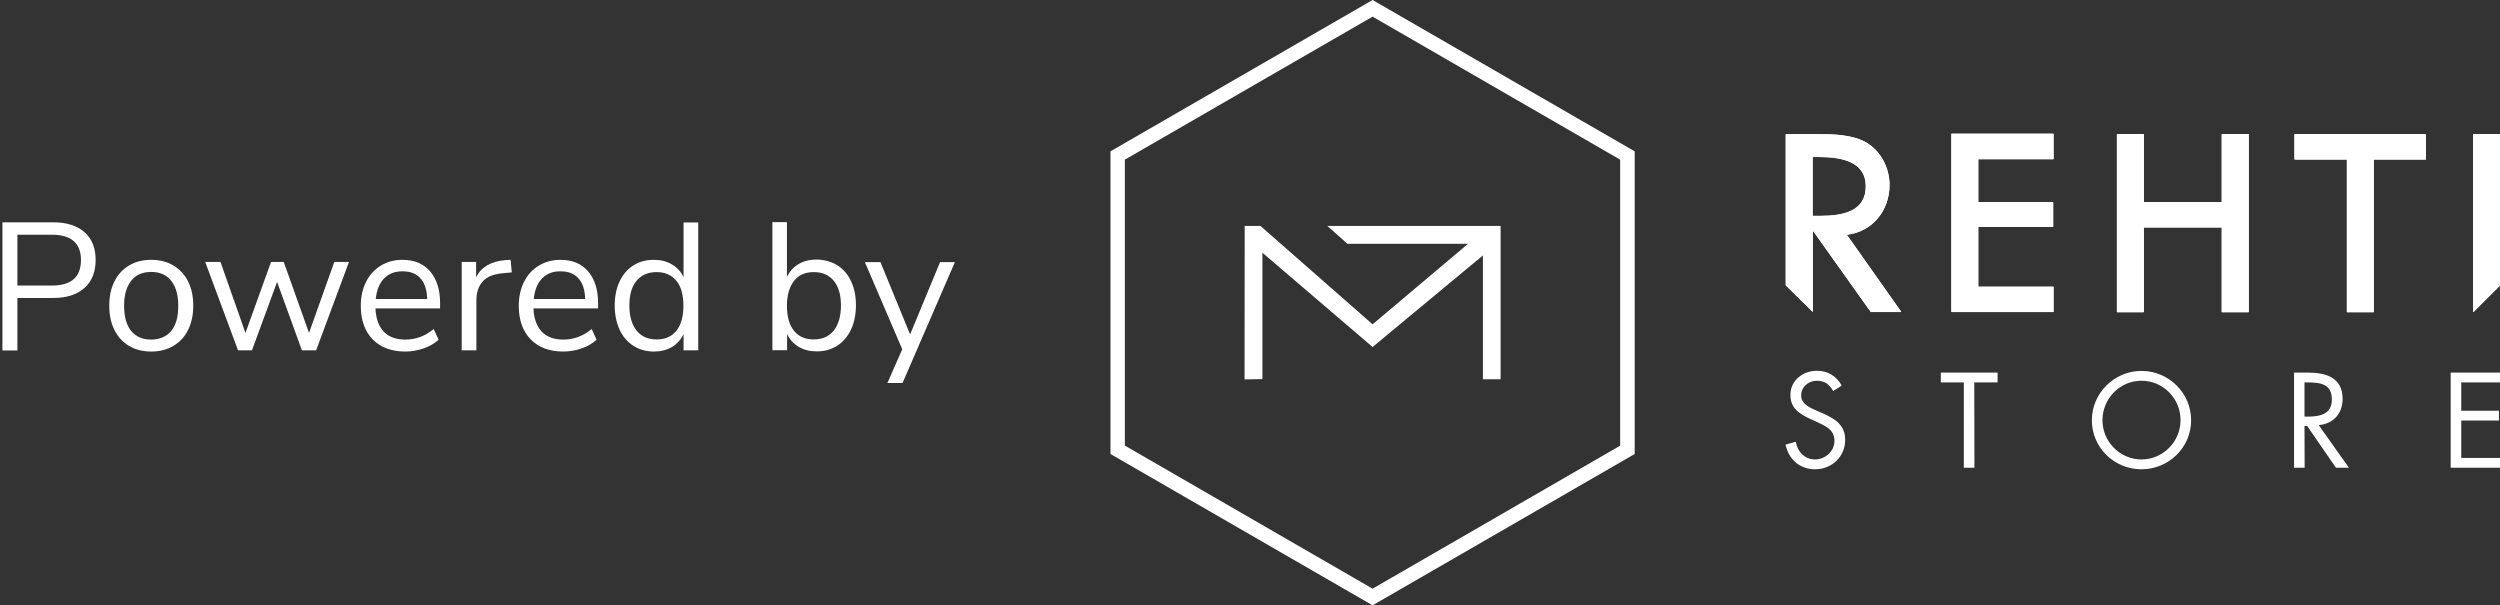
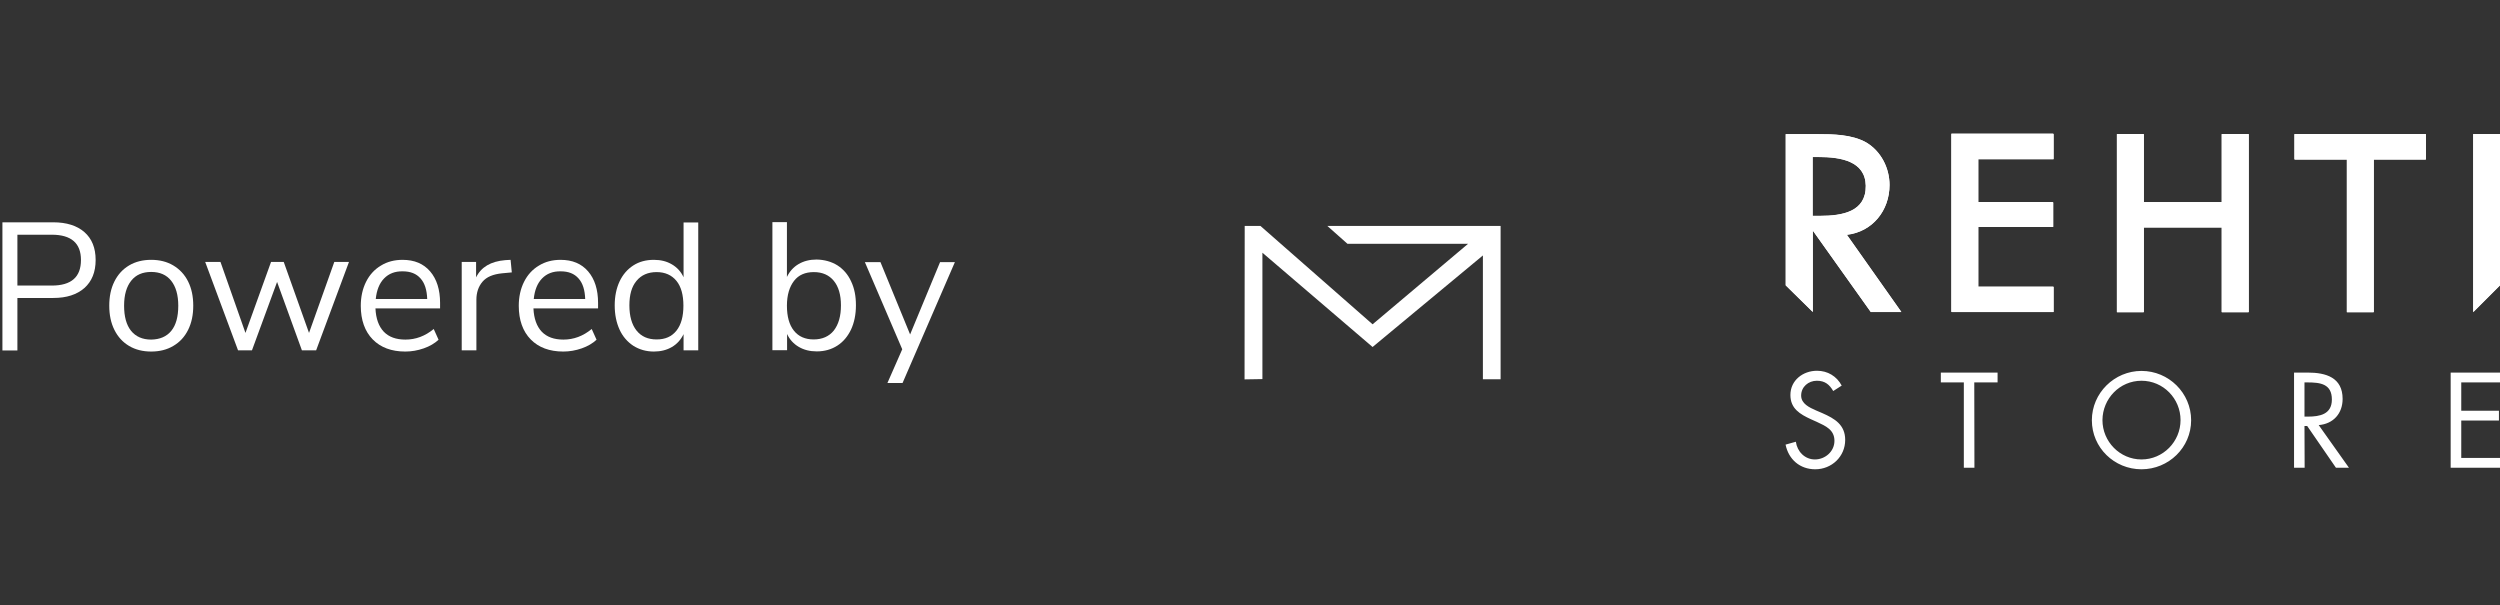
<svg xmlns="http://www.w3.org/2000/svg" version="1.1" id="Layer_1" x="0px" y="0px" viewBox="0 0 165.2 40" enable-background="new 0 0 165.2 40" xml:space="preserve">
  <rect x="0" y="0" width="165.2" height="40" fill="#333333" stroke="none" />
  <g>
    <path fill="#FFFFFF" d="M0.16,14.69h3.35c0.89,0,1.58,0.22,2.07,0.65c0.49,0.43,0.74,1.04,0.74,1.84s-0.25,1.41-0.74,1.85   c-0.5,0.44-1.18,0.66-2.06,0.66H1.15v3.47H0.16V14.69z M3.42,18.87c1.29,0,1.93-0.56,1.93-1.69c0-1.11-0.64-1.67-1.93-1.67H1.15   v3.36H3.42z" />
    <path fill="#FFFFFF" d="M8.53,22.86c-0.42-0.25-0.74-0.6-0.97-1.06s-0.34-0.99-0.34-1.6s0.11-1.14,0.34-1.6s0.55-0.81,0.97-1.06   s0.91-0.37,1.46-0.37s1.04,0.12,1.46,0.37s0.75,0.6,0.98,1.06s0.34,0.99,0.34,1.6s-0.11,1.14-0.34,1.6s-0.55,0.81-0.98,1.06   c-0.42,0.25-0.91,0.37-1.46,0.37C9.44,23.23,8.95,23.11,8.53,22.86z M11.32,21.86c0.31-0.38,0.46-0.93,0.46-1.66   c0-0.71-0.16-1.26-0.47-1.65s-0.75-0.58-1.32-0.58s-1.01,0.19-1.32,0.58S8.2,19.49,8.2,20.2c0,0.72,0.15,1.27,0.46,1.66   c0.31,0.38,0.75,0.58,1.33,0.58C10.57,22.43,11.01,22.24,11.32,21.86z" />
    <path fill="#FFFFFF" d="M23.06,17.31l-2.17,5.84h-0.94l-1.64-4.52l-1.66,4.52h-0.92l-2.17-5.84h1.01L16.22,22l1.69-4.69h0.84   L20.42,22l1.67-4.69H23.06z" />
    <path fill="#FFFFFF" d="M29.08,20.38h-4.27c0.03,0.68,0.22,1.19,0.55,1.54c0.34,0.35,0.81,0.52,1.43,0.52c0.68,0,1.3-0.23,1.87-0.7   l0.32,0.71c-0.26,0.24-0.58,0.43-0.98,0.57s-0.81,0.21-1.22,0.21c-0.91,0-1.63-0.27-2.15-0.8s-0.79-1.28-0.79-2.22   c0-0.6,0.12-1.13,0.35-1.59s0.56-0.82,0.98-1.07c0.42-0.26,0.9-0.38,1.43-0.38c0.78,0,1.38,0.25,1.82,0.76s0.66,1.21,0.66,2.09   V20.38z M25.38,18.4c-0.31,0.32-0.49,0.77-0.55,1.36h3.4c-0.02-0.59-0.16-1.05-0.44-1.36c-0.28-0.32-0.67-0.47-1.18-0.47   C26.1,17.92,25.69,18.08,25.38,18.4z" />
    <path fill="#FFFFFF" d="M33.82,18l-0.64,0.06c-0.6,0.06-1.03,0.24-1.3,0.56s-0.4,0.72-0.4,1.19v3.34h-0.97v-5.84h0.95v1.02   c0.33-0.68,0.97-1.06,1.93-1.14l0.35-0.02L33.82,18z" />
    <path fill="#FFFFFF" d="M39.52,20.38h-4.27c0.03,0.68,0.22,1.19,0.55,1.54c0.34,0.35,0.81,0.52,1.43,0.52c0.68,0,1.3-0.23,1.87-0.7   l0.32,0.71c-0.26,0.24-0.58,0.43-0.98,0.57s-0.81,0.21-1.22,0.21c-0.91,0-1.63-0.27-2.15-0.8s-0.79-1.28-0.79-2.22   c0-0.6,0.12-1.13,0.35-1.59s0.56-0.82,0.98-1.07c0.42-0.26,0.9-0.38,1.43-0.38c0.78,0,1.38,0.25,1.82,0.76s0.66,1.21,0.66,2.09   C39.52,20.02,39.52,20.38,39.52,20.38z M35.82,18.4c-0.31,0.32-0.49,0.77-0.55,1.36h3.4c-0.02-0.59-0.16-1.05-0.44-1.36   c-0.28-0.32-0.67-0.47-1.18-0.47C36.54,17.92,36.13,18.08,35.82,18.4z" />
    <path fill="#FFFFFF" d="M46.14,14.69v8.46h-0.97v-1.07c-0.18,0.37-0.43,0.65-0.77,0.85s-0.74,0.3-1.19,0.3   c-0.51,0-0.96-0.13-1.36-0.38c-0.39-0.26-0.7-0.61-0.91-1.07s-0.32-0.99-0.32-1.6c0-0.6,0.11-1.13,0.32-1.58s0.52-0.81,0.91-1.06   s0.84-0.37,1.36-0.37c0.46,0,0.85,0.1,1.19,0.3c0.34,0.2,0.6,0.48,0.77,0.85V14.7h0.97V14.69z M44.7,21.85   c0.31-0.39,0.46-0.94,0.46-1.65s-0.15-1.26-0.46-1.64s-0.75-0.58-1.31-0.58s-1.01,0.19-1.33,0.58c-0.32,0.38-0.47,0.92-0.47,1.62   c0,0.71,0.16,1.27,0.47,1.66c0.32,0.4,0.76,0.59,1.33,0.59S44.39,22.24,44.7,21.85z" />
    <path fill="#FFFFFF" d="M55.33,17.53c0.39,0.25,0.7,0.6,0.91,1.06c0.22,0.46,0.32,0.98,0.32,1.58c0,0.61-0.11,1.14-0.32,1.6   c-0.22,0.46-0.52,0.82-0.91,1.07s-0.84,0.38-1.36,0.38c-0.46,0-0.85-0.1-1.19-0.3c-0.34-0.2-0.6-0.48-0.77-0.85v1.07h-0.97v-8.46   H52v3.62c0.18-0.37,0.43-0.65,0.77-0.85s0.74-0.3,1.19-0.3C54.48,17.16,54.94,17.29,55.33,17.53z M55.1,21.84   c0.31-0.4,0.47-0.95,0.47-1.66c0-0.7-0.16-1.24-0.47-1.62s-0.75-0.58-1.32-0.58s-1.01,0.19-1.31,0.58S52,19.49,52,20.2   c0,0.71,0.15,1.26,0.46,1.65s0.75,0.58,1.31,0.58S54.79,22.23,55.1,21.84z" />
    <path fill="#FFFFFF" d="M63.1,17.32l-3.46,7.99h-1l0.98-2.23l-2.47-5.76h1.03l1.96,4.78l1.98-4.78H63.1z" />
  </g>
  <g>
    <g>
-       <path fill="#FFFFFF" d="M74.34,29.45L90.7,38.9l16.36-9.45v-18.9L90.7,1.1l-16.37,9.45v18.9H74.34z M90.7,40L73.38,30V10L90.7,0    l17.32,10v20L90.7,40z" />
      <polygon fill="#FFFFFF" points="97.99,16.88 97.99,25.06 99.16,25.06 99.16,14.93 87.71,14.93 89.04,16.11 97.01,16.11     90.7,21.43 83.29,14.93 82.25,14.93 82.24,25.07 83.42,25.05 83.42,16.7 90.7,22.93   " />
    </g>
    <g>
      <polygon fill="#FFFFFF" points="151.63,10.53 155.09,10.53 155.09,20.62 156.85,20.62 156.85,10.53 160.3,10.53 160.3,8.86     151.63,8.86   " />
      <polygon fill="#FFFFFF" points="163.43,20.62 165.2,18.85 165.2,8.86 163.43,8.86   " />
      <polygon fill="#FFFFFF" points="148.59,20.62 148.59,8.86 146.82,8.86 146.82,13.36 141.66,13.36 141.66,8.86 139.9,8.86     139.9,20.62 141.66,20.62 141.66,15.02 146.82,15.02 146.82,20.62   " />
      <polygon fill="#FFFFFF" points="128.97,20.62 135.7,20.62 135.7,18.95 130.73,18.95 130.73,15 135.68,15 135.68,13.38     130.73,13.38 130.73,10.53 135.7,10.53 135.7,8.86 128.97,8.86   " />
      <g>
        <path fill="#FFFFFF" d="M119.78,10.37h0.39c1.45,0,3.09,0.26,3.12,1.9c0.02,1.72-1.54,1.99-3.04,1.99h-0.47V10.37L119.78,10.37z      M122.04,15.51c1.7-0.2,2.82-1.61,2.82-3.29c0-1.12-0.56-2.23-1.54-2.81c-0.94-0.53-2.18-0.55-3.22-0.55H118v9.99l1.79,1.76     v-5.38l3.83,5.38h2.02L122.04,15.51z" />
      </g>
    </g>
    <polygon fill="#FFFFFF" points="151.62,10.53 155.08,10.53 155.08,20.63 156.85,20.63 156.85,10.53 160.29,10.53 160.29,8.86    151.62,8.86  " />
    <polygon fill="#FFFFFF" points="163.43,20.63 165.2,18.86 165.2,8.86 163.43,8.86  " />
    <polygon fill="#FFFFFF" points="148.58,20.63 148.58,8.86 146.81,8.86 146.81,13.36 141.65,13.36 141.65,8.86 139.88,8.86    139.88,20.63 141.65,20.63 141.65,15.02 146.81,15.02 146.81,20.63  " />
    <polygon fill="#FFFFFF" points="128.94,20.61 135.68,20.61 135.68,18.95 130.7,18.95 130.7,14.97 135.65,14.97 135.65,13.35    130.7,13.35 130.7,10.49 135.68,10.49 135.68,8.83 128.94,8.83  " />
    <polygon fill="#FFFFFF" points="151.63,10.54 155.08,10.54 155.08,20.63 156.85,20.63 156.85,10.54 160.3,10.54 160.3,8.87    151.63,8.87  " />
-     <polygon fill="#FFFFFF" points="163.43,20.63 165.2,18.87 165.2,8.87 163.43,8.87  " />
    <polygon fill="#FFFFFF" points="148.59,20.63 148.59,8.87 146.82,8.87 146.82,13.37 141.66,13.37 141.66,8.87 139.89,8.87    139.89,20.63 141.66,20.63 141.66,15.03 146.82,15.03 146.82,20.63  " />
    <g>
      <g>
        <path fill="#FFFFFF" d="M161.94,30.91h3.26v-0.65h-2.56v-2.47h2.49v-0.65h-2.49v-1.87h2.56v-0.65h-3.26V30.91z M152.28,28.15     h0.18l1.9,2.76h0.86l-2-2.82c0.97-0.08,1.58-0.77,1.58-1.73c0-1.42-1.11-1.74-2.3-1.74h-0.91v6.29h0.7L152.28,28.15L152.28,28.15     z M152.28,25.27h0.21c0.84,0,1.6,0.1,1.6,1.13c0,0.98-0.8,1.13-1.59,1.13h-0.22L152.28,25.27L152.28,25.27z M141.51,25.16     c1.44,0,2.58,1.18,2.58,2.6s-1.15,2.6-2.58,2.6c-1.43,0-2.58-1.18-2.58-2.6C138.94,26.34,140.07,25.16,141.51,25.16      M141.51,24.51c-1.79,0-3.28,1.46-3.28,3.26c0,1.81,1.48,3.24,3.28,3.24c1.79,0,3.28-1.43,3.28-3.24     C144.79,25.97,143.31,24.51,141.51,24.51 M130.46,25.27H132v-0.65h-3.75v0.65h1.52v5.64h0.7L130.46,25.27L130.46,25.27z      M121.7,25.48c-0.33-0.62-0.93-0.98-1.63-0.98c-0.93,0-1.76,0.63-1.76,1.6c0,0.9,0.63,1.27,1.37,1.61l0.38,0.17     c0.58,0.27,1.16,0.52,1.16,1.25c0,0.71-0.62,1.23-1.29,1.23s-1.17-0.52-1.26-1.17l-0.68,0.19c0.2,0.98,0.95,1.63,1.96,1.63     c1.09,0,1.98-0.84,1.98-1.94c0-1-0.69-1.41-1.51-1.77L120,27.12c-0.43-0.19-0.98-0.44-0.98-0.98c0-0.58,0.48-0.98,1.04-0.98     c0.53,0,0.83,0.25,1.08,0.68L121.7,25.48z" />
      </g>
      <polygon fill="#FFFFFF" points="128.97,20.62 135.69,20.62 135.69,18.95 130.72,18.95 130.72,14.98 135.67,14.98 135.67,13.36     130.72,13.36 130.72,10.51 135.69,10.51 135.69,8.84 128.97,8.84   " />
    </g>
    <g>
      <path fill="#FFFFFF" d="M119.78,10.38h0.39c1.45,0,3.09,0.26,3.12,1.9c0.02,1.72-1.54,1.99-3.04,1.99h-0.47V10.38z M122.04,15.52    c1.7-0.2,2.82-1.61,2.82-3.29c0-1.12-0.56-2.23-1.54-2.81c-0.94-0.53-2.18-0.55-3.22-0.55H118v9.99l1.79,1.76v-5.38l3.83,5.38    h2.02L122.04,15.52z" />
    </g>
  </g>
</svg>